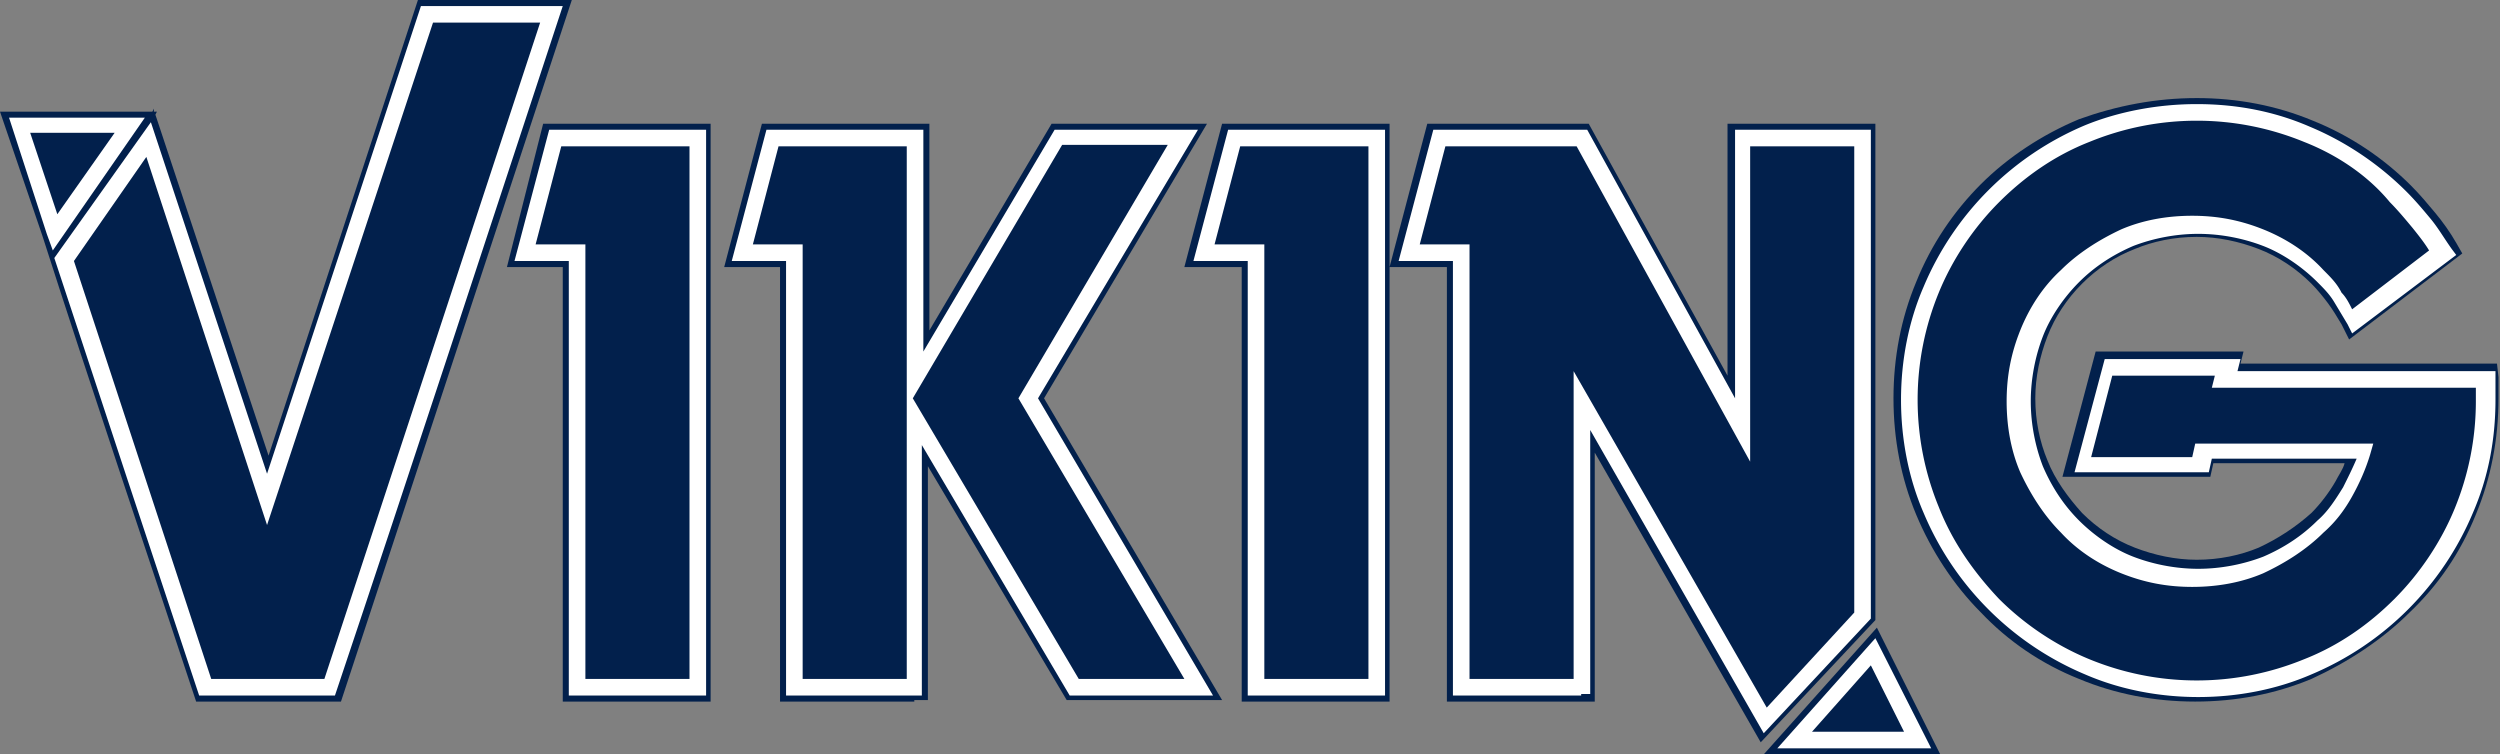
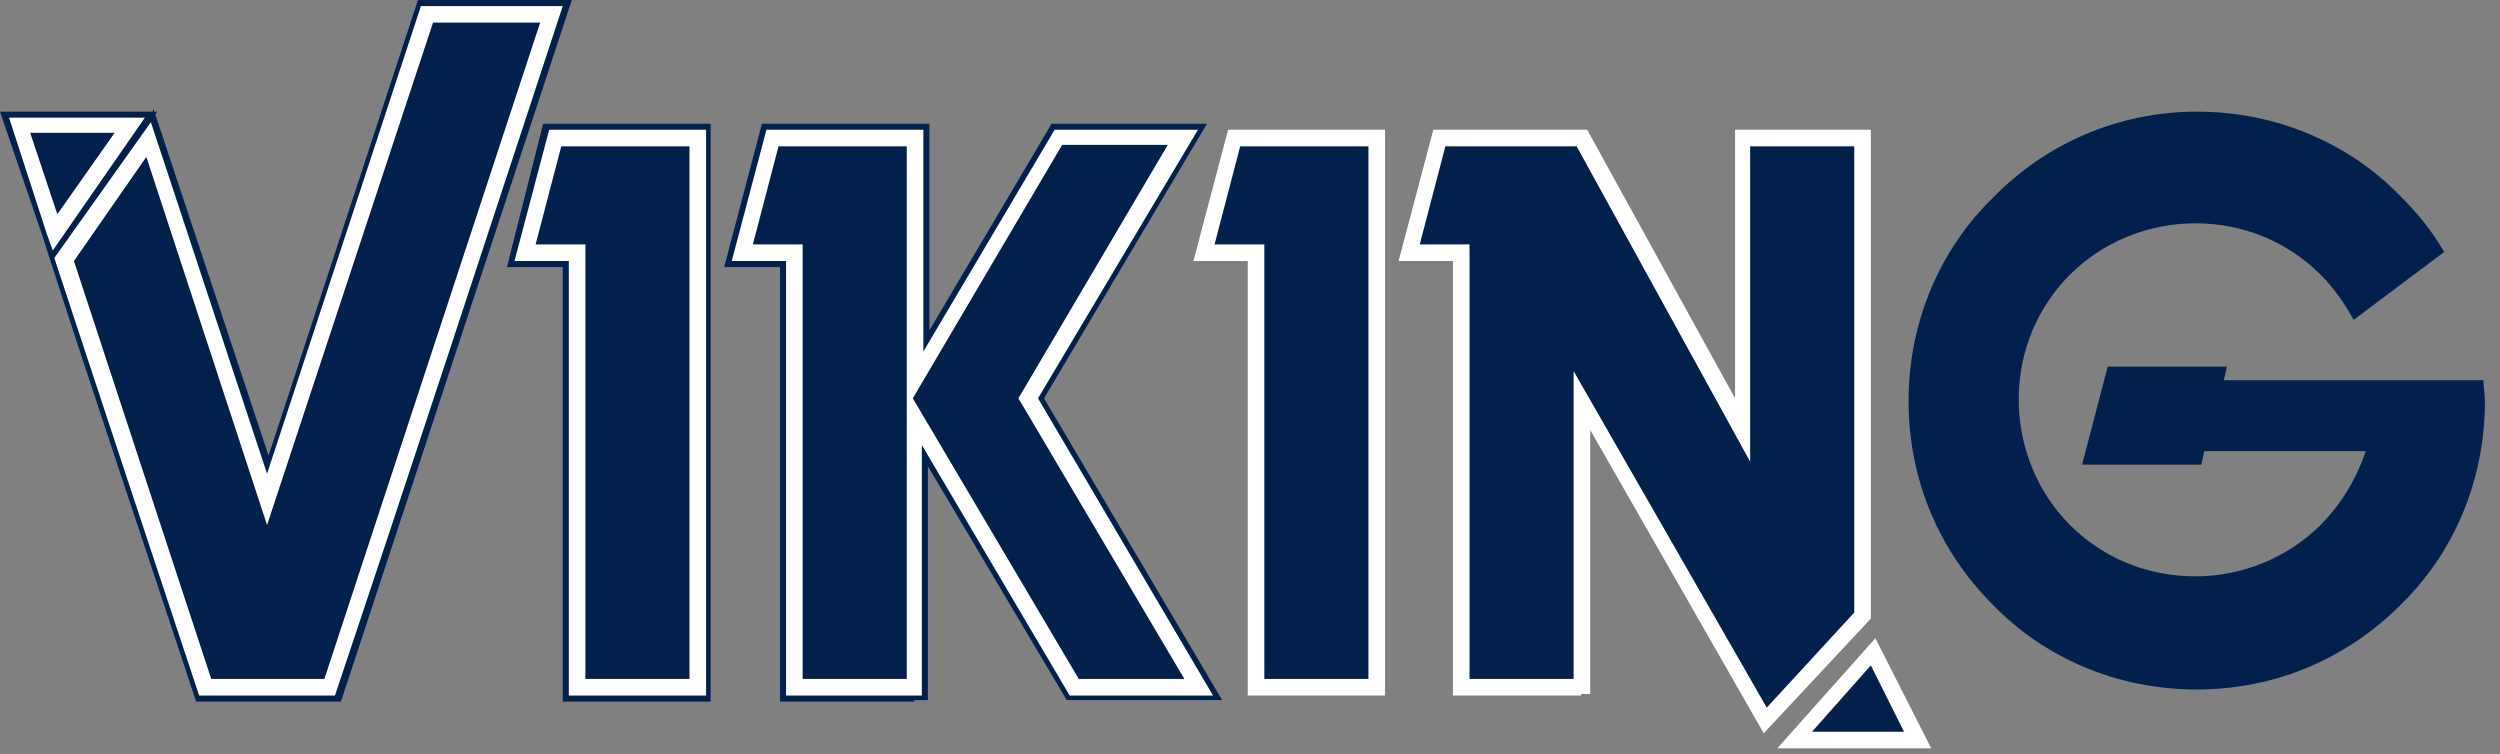
<svg xmlns="http://www.w3.org/2000/svg" xml:space="preserve" id="Слой_1" x="0" y="0" style="enable-background:new 0 0 165.7 50" version="1.1" viewBox="0 0 165.7 50">
  <rect x="0" y="0" width="165.7" height="50" fill="#808080" stroke="none" />
  <style type="text/css">.st0,.st1{fill:#02204c}.st1{fill-rule:evenodd;clip-rule:evenodd}.st2{fill:#fff}</style>
  <g id="_x31_3192_1_">
    <g id="_x31_3192">
      <path d="M2.6 9.2 4 13.3l2.9-4.1H2.6zm.2 6.4L0 7.4h10.1l.1-.2v.2h.2l-.1.2 7.5 22.6L27.7 0h10.2L22.6 46.5H13C9.6 36.2 6.1 25.9 2.8 15.6zM35.3 1.9H29L17.8 36 9.6 11.3l-4.3 6.1 9 27.3h6.9L35.3 1.9zM39.2 44.6h6.1V10.1h-7.8L36 15.8h3.2v28.8zm7 1.9h-8.9V17.7h-3.7L36 8.2h11.1v38.3h-.9zM53.6 44.6h6.1V10.1h-7.8l-1.5 5.8h3.2v28.7zm7 1.9h-8.9V17.7H48l2.5-9.5h11.1v13.7l8.1-13.7H80L69.2 26.4l11.8 20H70.7l-9.2-15.5v15.5h-.9zm.4-20.1 10.7 18.2h6.1L67.1 26.4 76.8 10h-6.1L61 26.4z" class="st0" />
-       <path d="M84.2 44.6h6.1V10.1h-7.8L81 15.8h3.2v28.8zm7 1.9h-8.9V17.7h-3.8L81 8.2h11.1v38.3h-.9zM97.8 44.6h6.1V23.1l13.3 23.1 5.4-5.8V10.1h-6.1v22l-12.2-22h-8.2l-1.5 5.8h3.2v28.7zm7 1.9h-8.9V17.7h-3.8l2.5-9.5h10.7l9.2 16.7V8.2h9.8v32.9l-7.6 8.1-11-19.2v16.5h-.9zM121 48.2h4.6l-1.6-3.3-3 3.3zm6.1 1.8h-10.2l7.5-8.4 4.2 8.4h-1.5zM145.6 6.5c2.7 0 5.3.5 7.7 1.5 2.5 1 4.7 2.5 6.5 4.3.6.6 1.1 1.2 1.6 1.8.5.6 1 1.3 1.4 2l.4.7-7.5 5.7-.5-1c-.3-.5-.6-1-.9-1.4-.3-.4-.7-.9-1.1-1.3-1-1-2.2-1.8-3.5-2.3-1.3-.5-2.7-.8-4.1-.8-1.5 0-2.9.3-4.1.8-1.3.5-2.5 1.3-3.5 2.3-1 1-1.8 2.2-2.3 3.5-.5 1.3-.8 2.7-.8 4.1 0 1.5.3 2.9.8 4.1.5 1.3 1.4 2.5 2.3 3.5 1 1 2.2 1.8 3.5 2.3 1.3.5 2.7.8 4.1.8 1.5 0 2.9-.3 4.1-.8 1.3-.6 2.5-1.4 3.5-2.3.6-.6 1.2-1.4 1.6-2.1.2-.4.5-.8.6-1.2h-8.7l-.2.9h-9.8l2.2-8.3h9.8l-.2.8h17l.1.9v1.4c0 2.7-.5 5.3-1.5 7.7-1 2.5-2.5 4.7-4.4 6.5-1.8 1.8-4.1 3.3-6.5 4.4-2.4 1-5 1.5-7.7 1.5s-5.3-.5-7.7-1.5c-2.5-1-4.7-2.5-6.5-4.4-1.8-1.8-3.3-4.1-4.3-6.5-1-2.4-1.5-5-1.5-7.7s.5-5.3 1.5-7.7c1-2.5 2.5-4.7 4.3-6.5 1.8-1.8 4.1-3.3 6.5-4.3 2.5-.9 5.1-1.4 7.8-1.4zm7 3.2c-2.1-.9-4.5-1.4-7-1.4s-4.8.5-7 1.4c-2.2.9-4.2 2.3-5.9 4s-3 3.7-4 5.9c-.9 2.1-1.4 4.5-1.4 7s.5 4.8 1.4 7c.9 2.2 2.3 4.2 4 5.9 1.7 1.7 3.7 3 5.9 4 2.1.9 4.5 1.4 7 1.4s4.8-.5 7-1.4c2.2-.9 4.2-2.3 5.9-4 1.7-1.7 3-3.7 4-5.9.9-2.1 1.4-4.5 1.4-7v-.5h-17.6l.2-.8h-5.9l-1.2 4.6h5.9l.2-.9h12.7l-.3 1.2c-.3 1-.7 2-1.3 2.9-.5.9-1.2 1.7-1.9 2.5-1.2 1.2-2.6 2.1-4.1 2.8-1.5.6-3.1.9-4.8.9-1.7 0-3.3-.3-4.8-.9-1.5-.6-2.9-1.6-4.1-2.8-1.2-1.2-2.1-2.6-2.8-4.1-.6-1.5-1-3.1-1-4.8 0-1.7.3-3.3 1-4.8.6-1.5 1.6-2.9 2.8-4.1 1.2-1.2 2.6-2.1 4.1-2.8 1.5-.6 3.1-1 4.8-1 1.7 0 3.3.3 4.8 1 1.6.6 3 1.6 4.1 2.8.5.5.9.9 1.3 1.5.2.2.3.5.5.7l4.5-3.4c-.3-.4-.5-.8-.8-1.1-.4-.6-.9-1.1-1.5-1.7-1.9-1.8-3.9-3.1-6.1-4.1z" class="st0" />
      <path d="m1.3 8.3 2.3 7.1 5-7.1H1.3zm27-7.4h8.2L21.9 45.6h-8.2L4.3 17.2l5.6-8L17.8 33 28.3.9z" class="st1" />
      <path d="m2 8.8 1.8 5.4 3.8-5.4H2zm1.1 6.7L.6 7.8h9l-6.1 8.8-.4-1.1zM28.3.4h9c-5 15.2-10 30.5-15.1 45.7h-9c-3.2-9.6-6.4-19.3-9.6-29l6.4-9 7.7 23.3L27.9.4h.4zm7.5 1.1h-7.1l-11 33.3-8-24.4-4.8 6.9L14 45h7.5L35.8 1.5z" class="st2" />
      <path d="M38.2 45.6h7.9V9.1h-9.4l-2 7.6h3.5v28.9z" class="st1" />
      <path d="M38.8 45h6.9V9.7h-8.5l-1.7 6.5h3.3V45zm7.4 1.1h-8.5V17.3h-3.6l2.3-8.7h10.4v37.5h-.6z" class="st2" />
      <path d="M52.6 45.6h7.9v-18L70 43.7l1.1 1.8h8.2l-1.1-1.8-9.1-15.5-1.1-1.8L78.4 9.1h-8.2l-9.5 16.1V9.1h-9.4l-2 7.6h3.5l-.2 28.9z" class="st1" />
      <path d="M53.2 45h6.9V9.7h-8.5l-1.7 6.5h3.3V45zm7.4 1.1h-8.5V17.3h-3.6l2.3-8.7h10.4v14.7l8.7-14.7h9.5L68.8 26.4l11.6 19.7h-9.5l-9.8-16.6v16.6h-.5zm-.1-19.7 11 18.6h7l-11-18.6 9.9-16.8h-7l-9.9 16.8z" class="st2" />
      <path d="M83.2 45.6h7.9V9.1h-9.4l-2 7.6h3.5v28.9z" class="st1" />
      <path d="M83.8 45h6.9V9.7h-8.5l-1.7 6.5h3.3V45zm7.4 1.1h-8.5V17.3h-3.6l2.3-8.7h10.4v37.5h-.6z" class="st2" />
      <path d="M96.9 45.6h7.9v-19L117 47.7l6.5-6.9V9.1h-8v19.4L104.8 9.1H95.4l-2 7.6h3.5z" class="st1" />
      <path d="M97.4 45h6.9V24.6l12.8 22.3 5.8-6.3V9.7H116v20.9L104.5 9.7h-8.7l-1.7 6.5h3.3V45zm7.4 1.1h-8.5V17.3h-3.6L95 8.6h10.2l9.8 17.8V8.6h9V41l-7.1 7.6-11.5-20.1V46h-.6z" class="st2" />
      <path d="M118.9 49.1h8.2l-3-5.8z" class="st1" />
      <path d="M120.1 48.5h6.1l-2.2-4.4-3.9 4.4zm7 1.1h-9.3l6.5-7.3 3.7 7.3h-.9z" class="st2" />
      <path d="M145.6 7.4c5.3 0 10.1 2.1 13.5 5.6 1.1 1.1 2.1 2.3 2.9 3.7l-6 4.5c-.6-1.1-1.3-2.1-2.2-3-2.1-2.1-5-3.4-8.3-3.4-3.2 0-6.2 1.3-8.3 3.4s-3.4 5-3.4 8.3c0 3.2 1.3 6.2 3.4 8.3 2.1 2.1 5 3.4 8.3 3.4 3.2 0 6.2-1.3 8.3-3.4 1.4-1.4 2.4-3.1 3-4.9h-10.7l-.2.9H138l1.7-6.5h7.9l-.2.9h17.2c0 .5.1.9.1 1.4 0 5.3-2.1 10.1-5.6 13.5-3.5 3.5-8.2 5.6-13.5 5.6s-10.1-2.1-13.5-5.6c-3.5-3.5-5.6-8.2-5.6-13.5 0-5.3 2.1-10.1 5.6-13.5 3.4-3.5 8.2-5.7 13.5-5.7z" class="st0" />
-       <path d="M145.6 6.9c2.7 0 5.2.5 7.5 1.5 2.4 1 4.6 2.5 6.4 4.3.6.6 1.1 1.2 1.6 1.8.5.6.9 1.3 1.4 2l.3.4-6.9 5.2-.3-.6-.9-1.5c-.3-.5-.7-.9-1.1-1.3-1-1-2.3-1.9-3.6-2.4-1.3-.5-2.8-.8-4.3-.8s-3 .3-4.3.8c-1.4.6-2.6 1.4-3.6 2.4s-1.9 2.3-2.4 3.6c-.5 1.3-.8 2.8-.8 4.3s.3 3 .8 4.3c.6 1.4 1.4 2.6 2.4 3.6s2.3 1.9 3.6 2.4c1.3.5 2.8.8 4.3.8s3-.3 4.3-.8c1.4-.6 2.6-1.4 3.6-2.4.7-.6 1.2-1.4 1.7-2.2.3-.6.6-1.2.9-1.9h-9.6l-.2.9h-8.9l2-7.5h9l-.2.8h17.1v1.9c0 2.7-.5 5.2-1.5 7.5a20.03 20.03 0 0 1-10.7 10.7c-2.3 1-4.9 1.5-7.5 1.5s-5.2-.5-7.5-1.5A20.03 20.03 0 0 1 127.5 34c-1-2.3-1.5-4.9-1.5-7.5s.5-5.2 1.5-7.5a20.03 20.03 0 0 1 10.7-10.7c2.2-.9 4.8-1.4 7.4-1.4zm7.1 2.5c-2.2-.9-4.6-1.4-7.1-1.4s-4.9.5-7.1 1.4c-2.3.9-4.3 2.3-6 4-1.7 1.7-3.1 3.8-4 6-.9 2.2-1.4 4.6-1.4 7.1s.5 4.9 1.4 7.1c.9 2.3 2.3 4.3 4 6.1 1.7 1.7 3.8 3.1 6 4 2.2.9 4.6 1.4 7.1 1.4s4.9-.5 7.1-1.4c2.3-.9 4.3-2.3 6-4 1.7-1.7 3.1-3.8 4-6 .9-2.2 1.4-4.6 1.4-7.1V25.7h-17.5l.2-.8H140l-1.4 5.4h6.7l.2-.9h11.8l-.2.7c-.3 1-.7 1.9-1.2 2.8-.5.9-1.1 1.7-1.9 2.4-1.1 1.1-2.5 2-4 2.7-1.4.6-3 .9-4.7.9s-3.2-.3-4.7-.9c-1.5-.6-2.9-1.5-4-2.7-1.1-1.1-2-2.5-2.7-4-.6-1.4-.9-3-.9-4.7s.3-3.2.9-4.7c.6-1.5 1.5-2.9 2.7-4 1.1-1.1 2.5-2 4-2.7 1.4-.6 3-.9 4.7-.9s3.2.3 4.7.9c1.5.6 2.9 1.5 4 2.7.5.5.9.9 1.2 1.5.3.3.5.7.7 1.1l5.1-3.9c-.3-.5-.7-1-1.1-1.5-.5-.6-1-1.2-1.5-1.7-1.4-1.7-3.4-3.1-5.7-4z" class="st2" />
    </g>
  </g>
</svg>